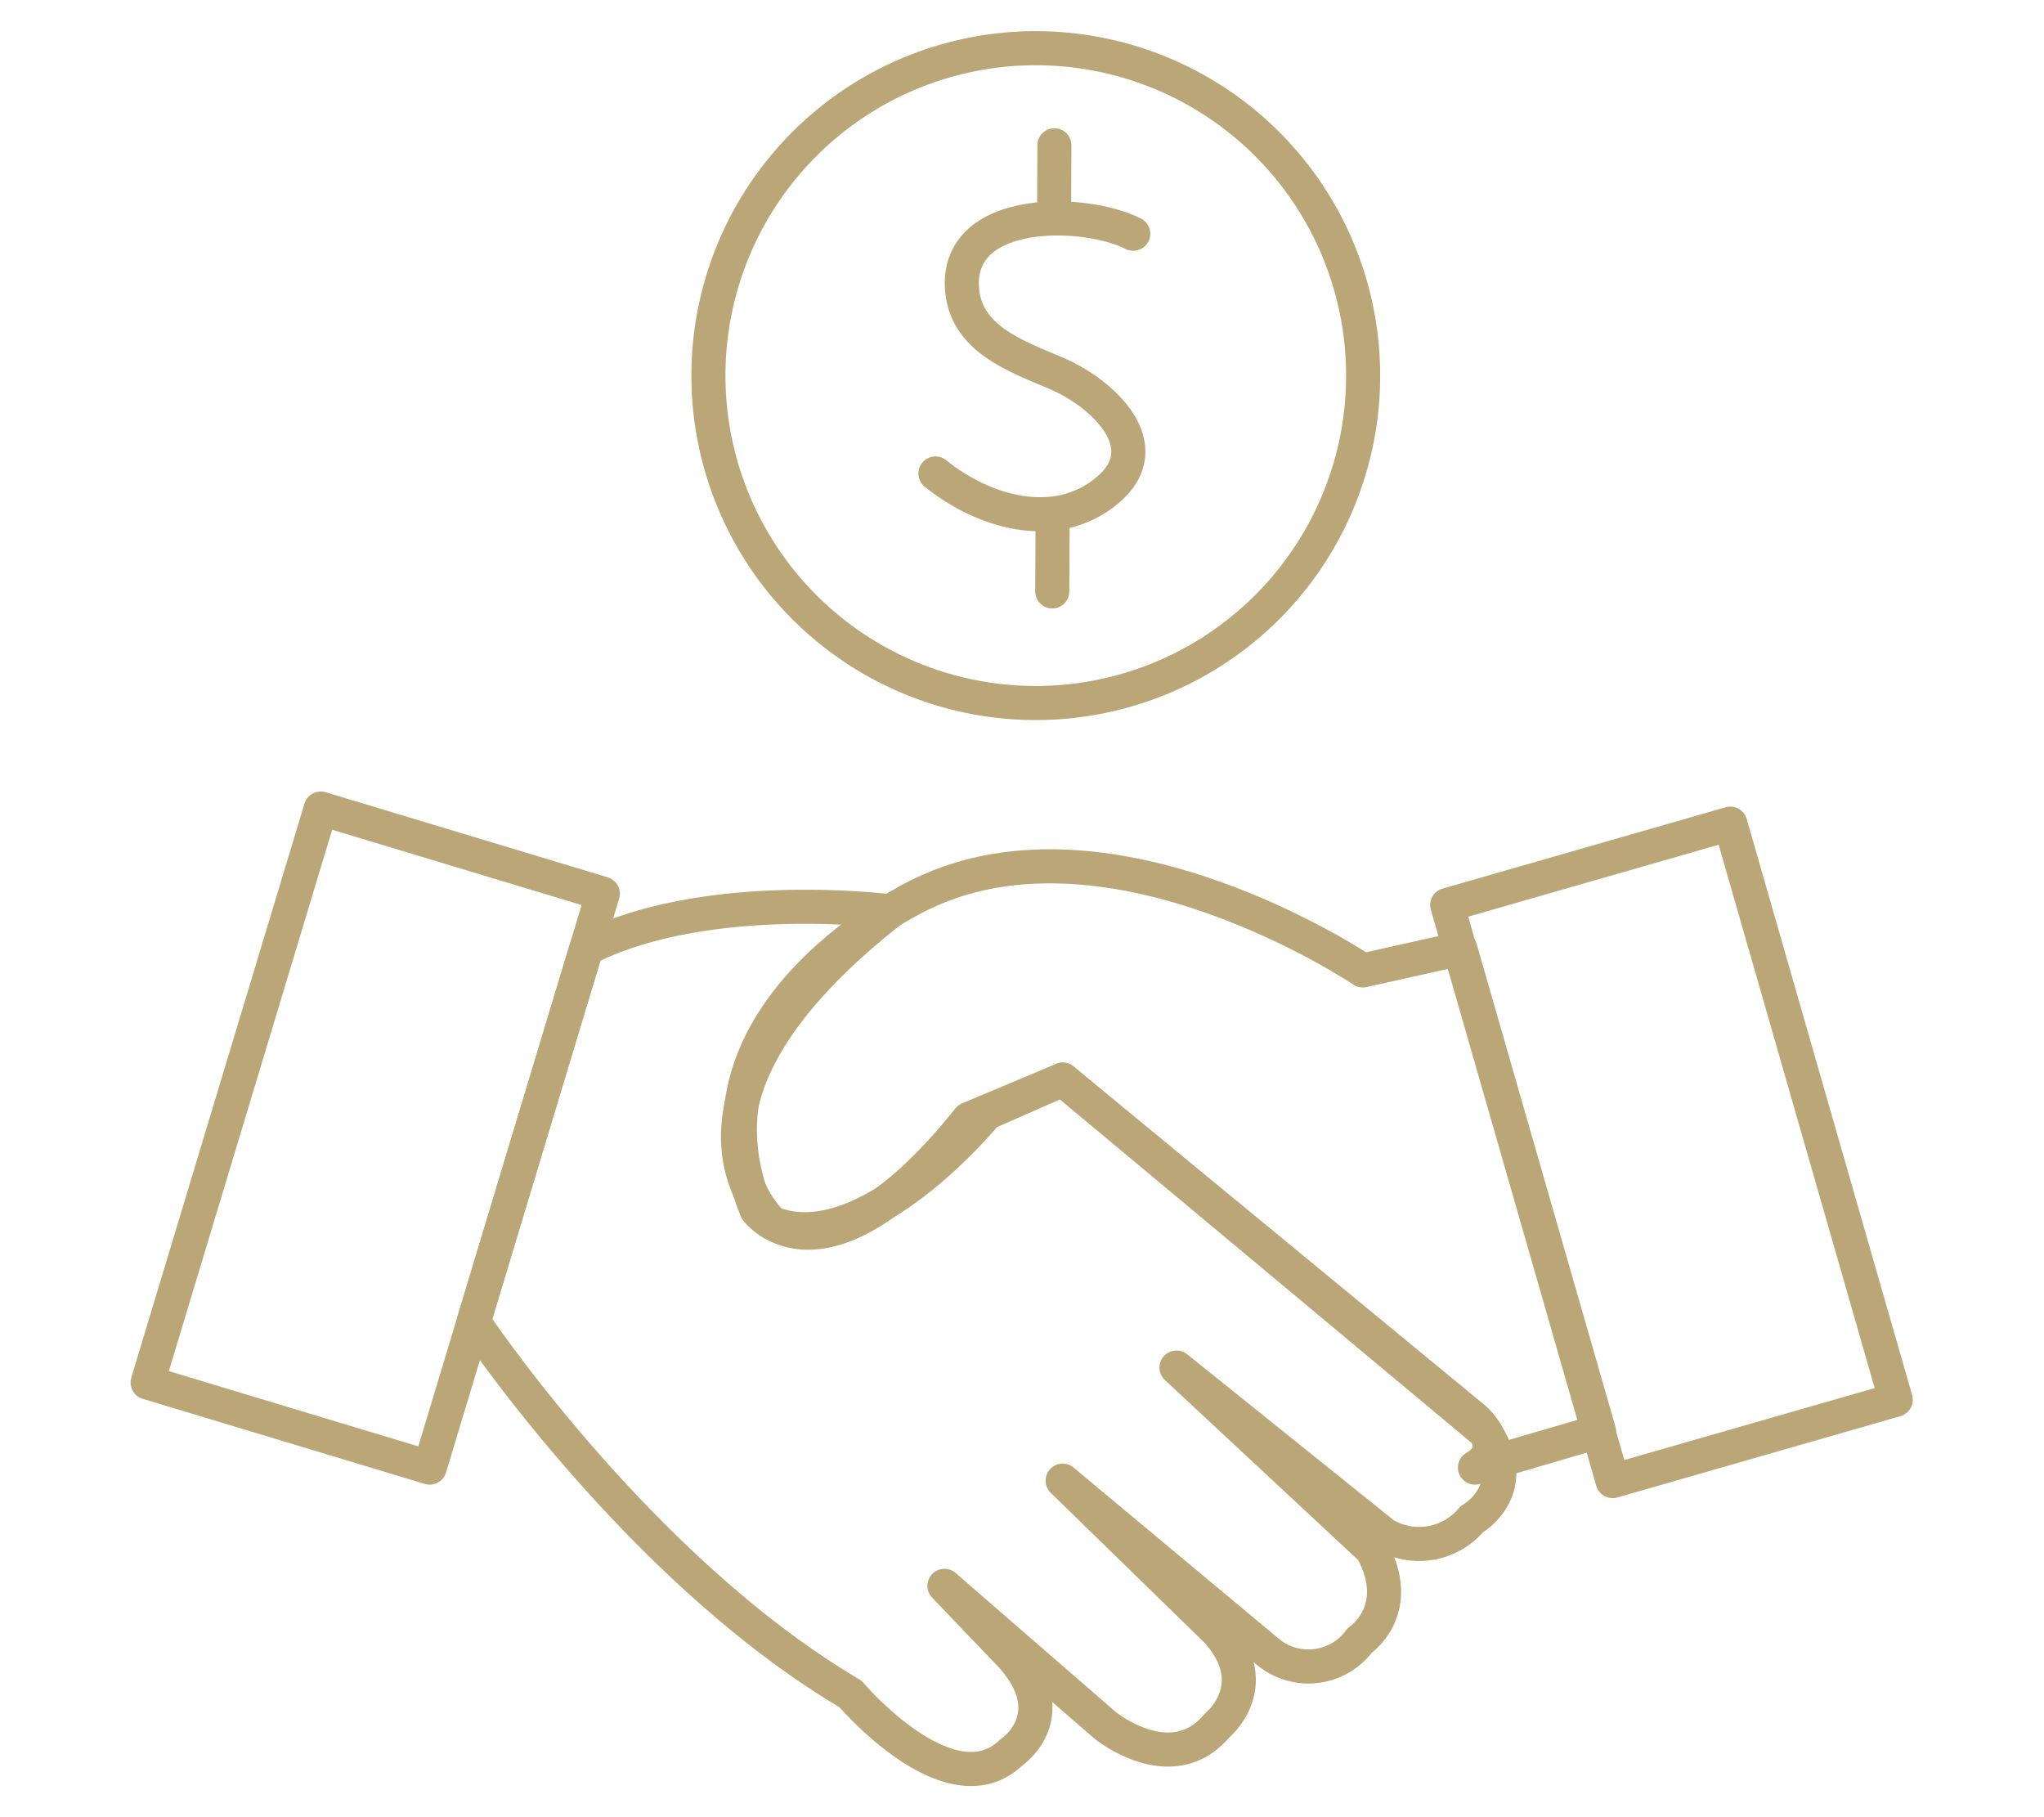
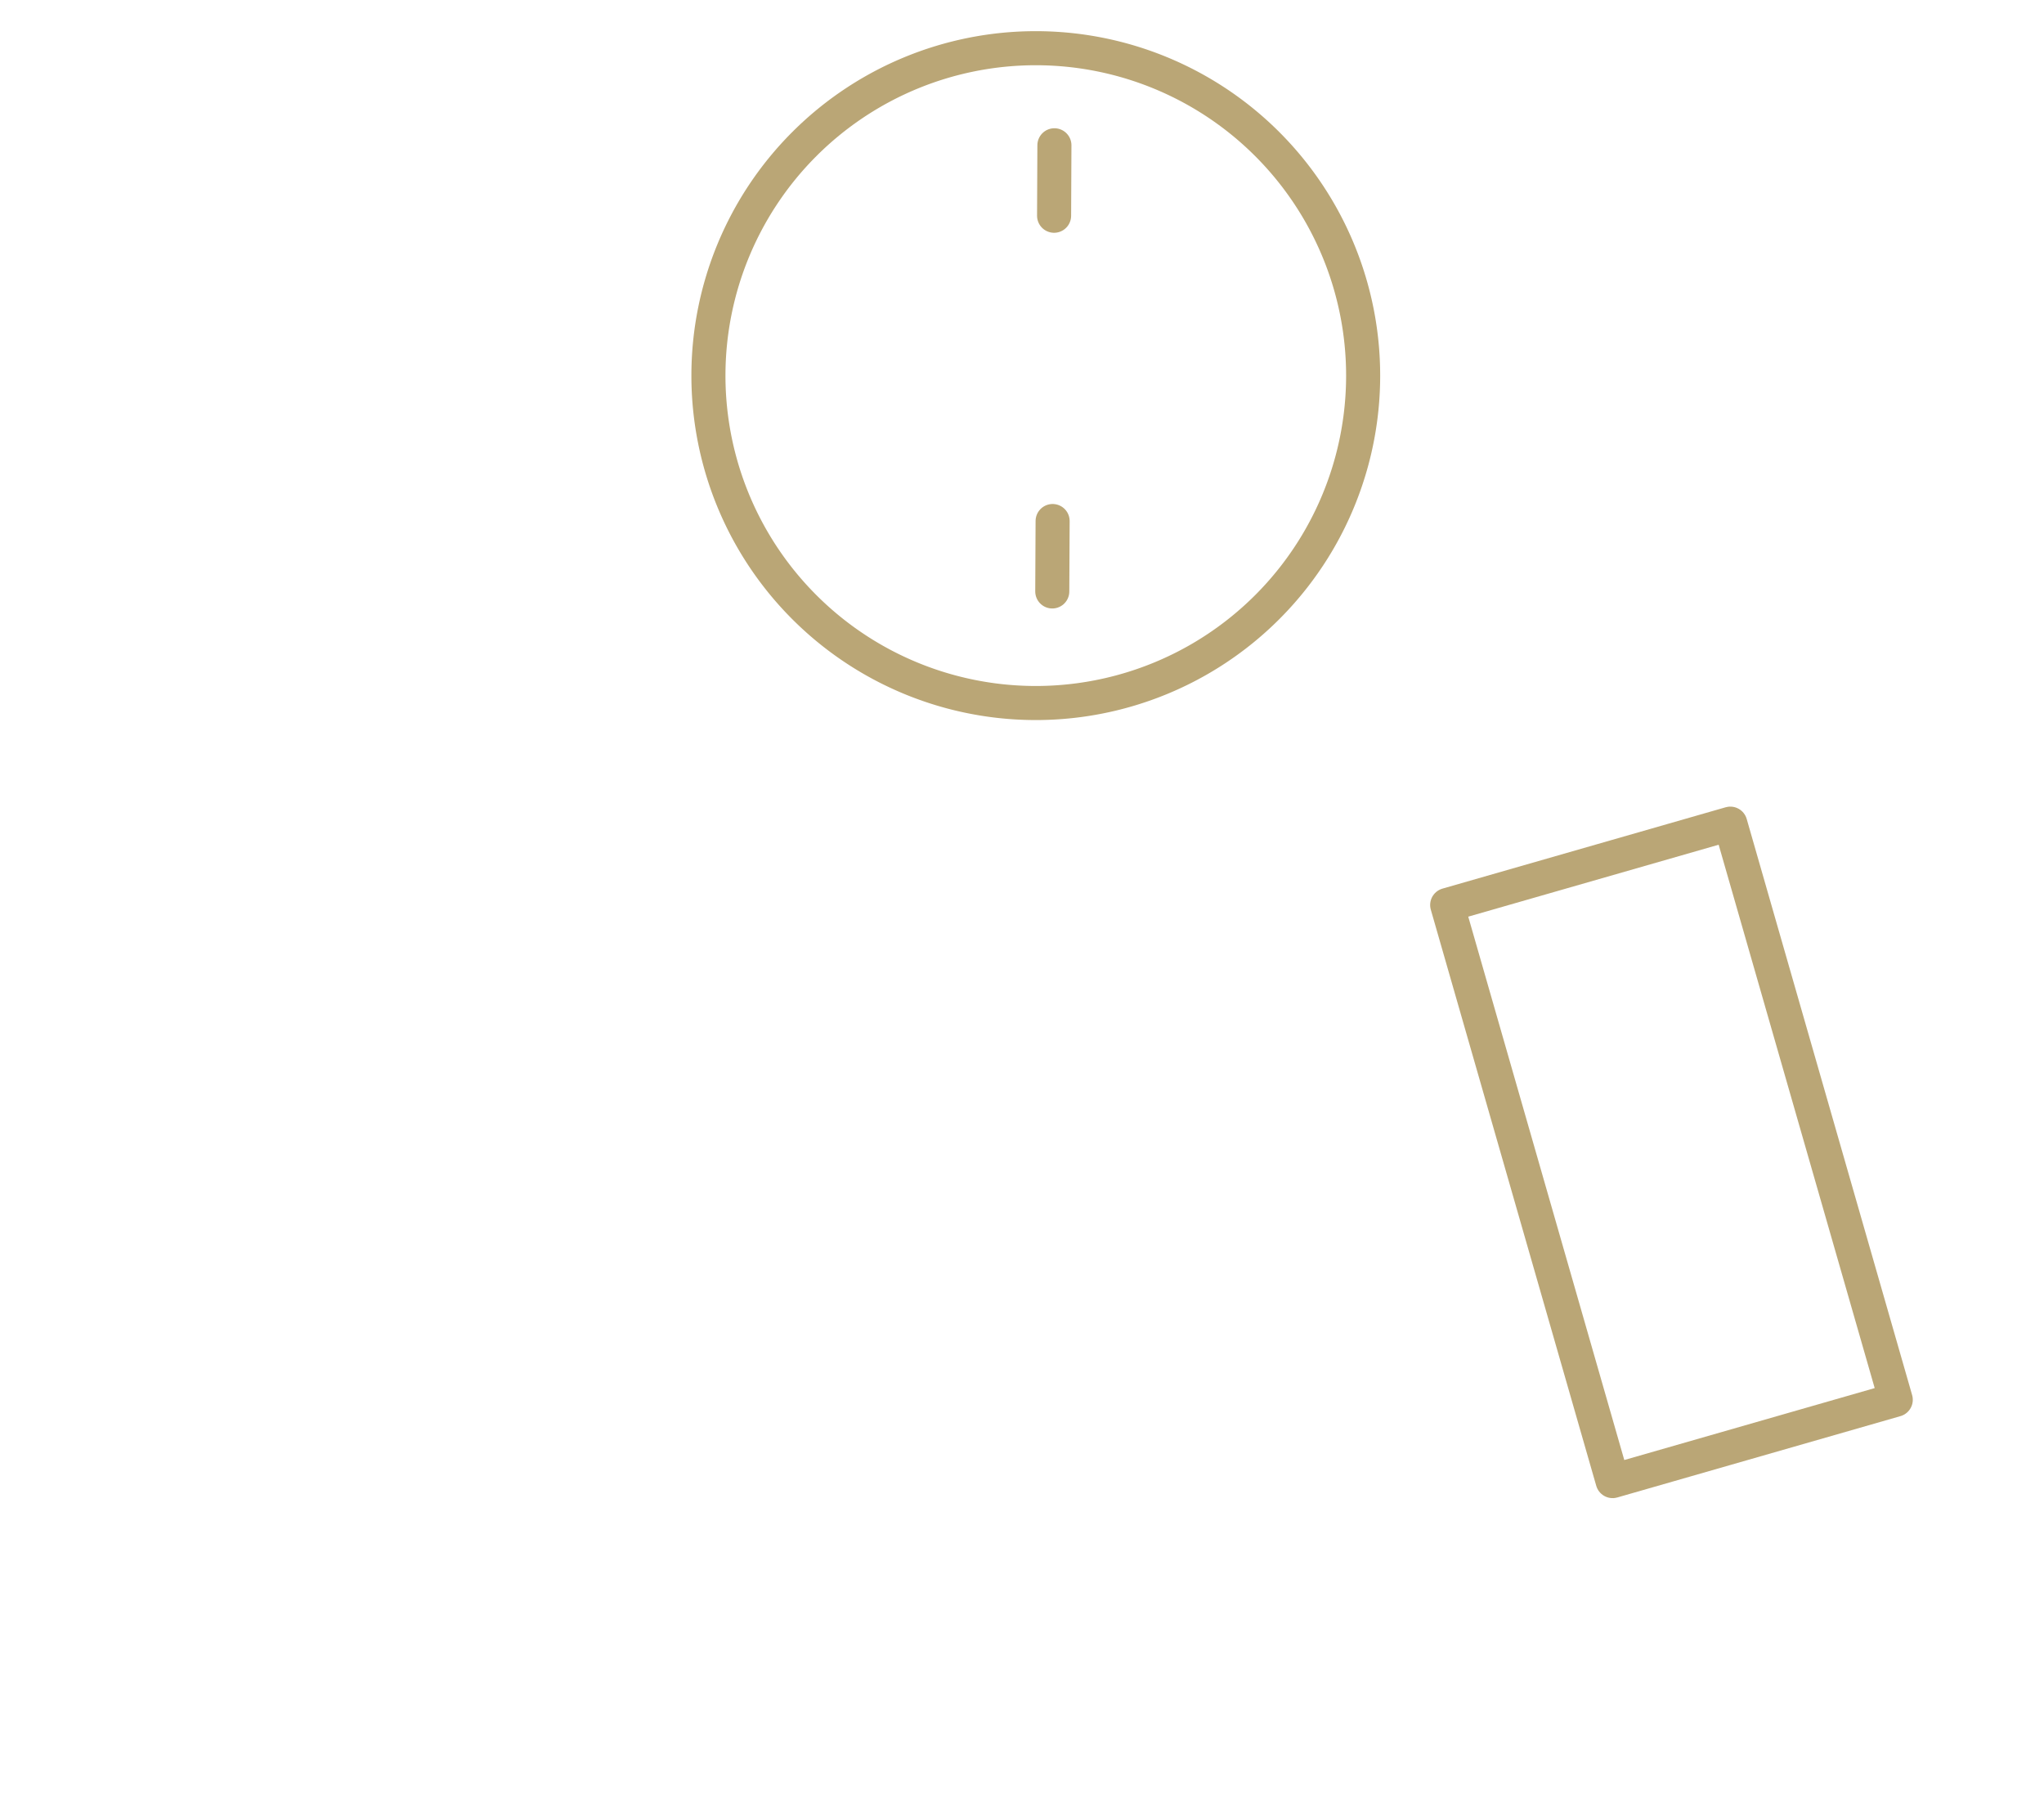
<svg xmlns="http://www.w3.org/2000/svg" id="Capa_1" data-name="Capa 1" width="90" height="80" viewBox="0 0 90 80">
  <defs>
    <style>.cls-1{fill:none;stroke:#baa676;stroke-linecap:round;stroke-linejoin:round;stroke-width:1.5px;}</style>
  </defs>
  <title>buho_fondo_comun</title>
  <path class="cls-1" d="M60.021,16.535A14.415,14.415,0,0,1,45.606,30.95h0A14.414,14.414,0,0,1,31.193,16.535h0A14.414,14.414,0,0,1,45.606,2.122h0A14.415,14.415,0,0,1,60.021,16.535Z" />
  <rect class="cls-1" x="67.133" y="37.513" width="12.973" height="26.392" transform="matrix(0.961, -0.276, 0.276, 0.961, -11.147, 22.32)" />
-   <rect class="cls-1" x="3.325" y="43.617" width="26.393" height="12.973" transform="translate(-36.218 51.448) rotate(-73.211)" />
-   <path class="cls-1" d="M64.298,41.765l-4.292.958s-11.077-7.474-19.485-3.336c0,0-10.811,5.071-7.208,13.88,0,0,2.936,4.004,9.342-4.003l4.138-1.735L64.944,62.475s1.464,1.285,0,2.136l5.464-1.6Z" />
-   <path class="cls-1" d="M39.196,40.122S31.123,39.071,25.812,41.765L20.856,58.191s7.251,10.869,16.594,16.385c0,0,4.379,5.16,7.073,2.58,0,0,2.402-1.601,0-4.27l-2.937-3.07,7.073,6.139s2.937,2.402,4.938,0c0,0,2.135-1.735,0-4.137l-6.807-6.634,9.075,7.568a2.798,2.798,0,0,0,4.005-.533s2.002-1.336.533-4.004L51.803,60.206l9.14,7.341a3.018,3.018,0,0,0,3.866-.669s2.26-1.248.596-3.826L46.792,47.528l-3.355,1.477s-5.279,6.491-9.437,4.842C34,53.847,28.264,48.734,39.196,40.122Z" />
-   <path class="cls-1" d="M49.898,10.29c-2.1-1.073-7.724-1.236-7.544,2.35.118,2.289,2.407,3.043,4.185,3.808,2.031.876,4.537,3.214,2.211,5.146-2.298,1.91-5.481.932-7.561-.75" />
  <line class="cls-1" x1="46.427" y1="6.396" x2="46.413" y2="9.498" />
  <line class="cls-1" x1="46.348" y1="22.938" x2="46.333" y2="26.038" />
</svg>